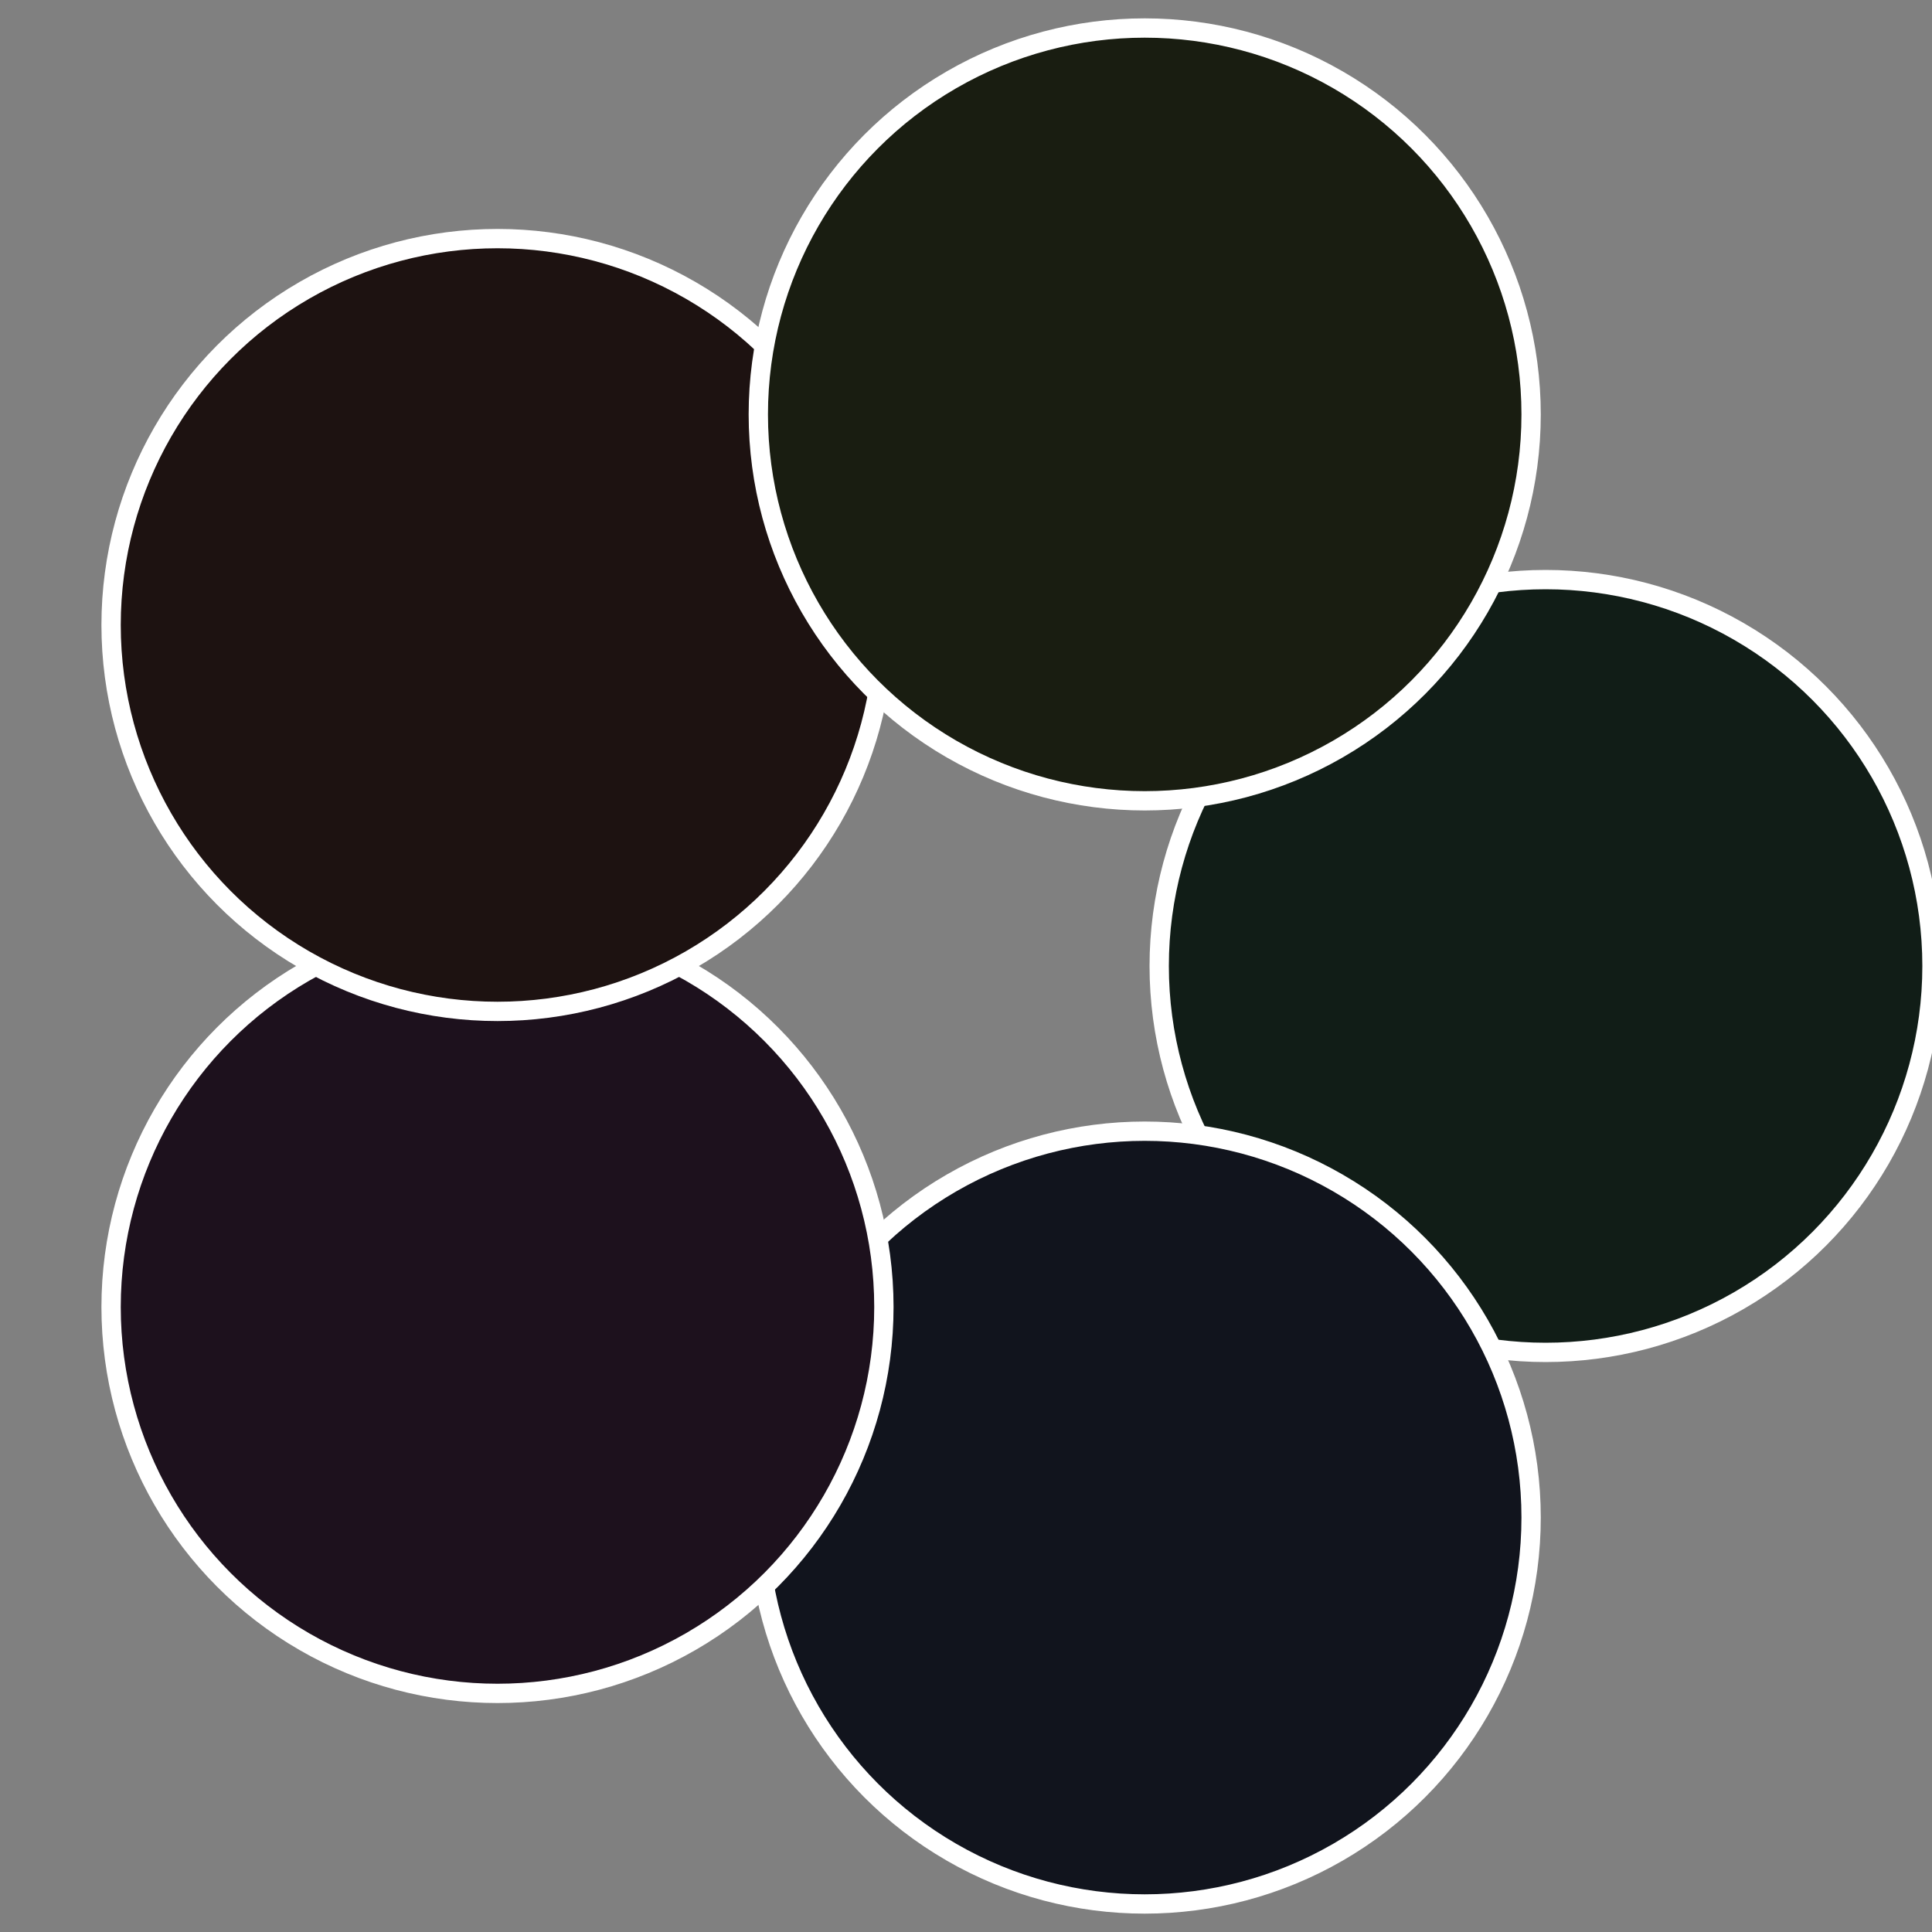
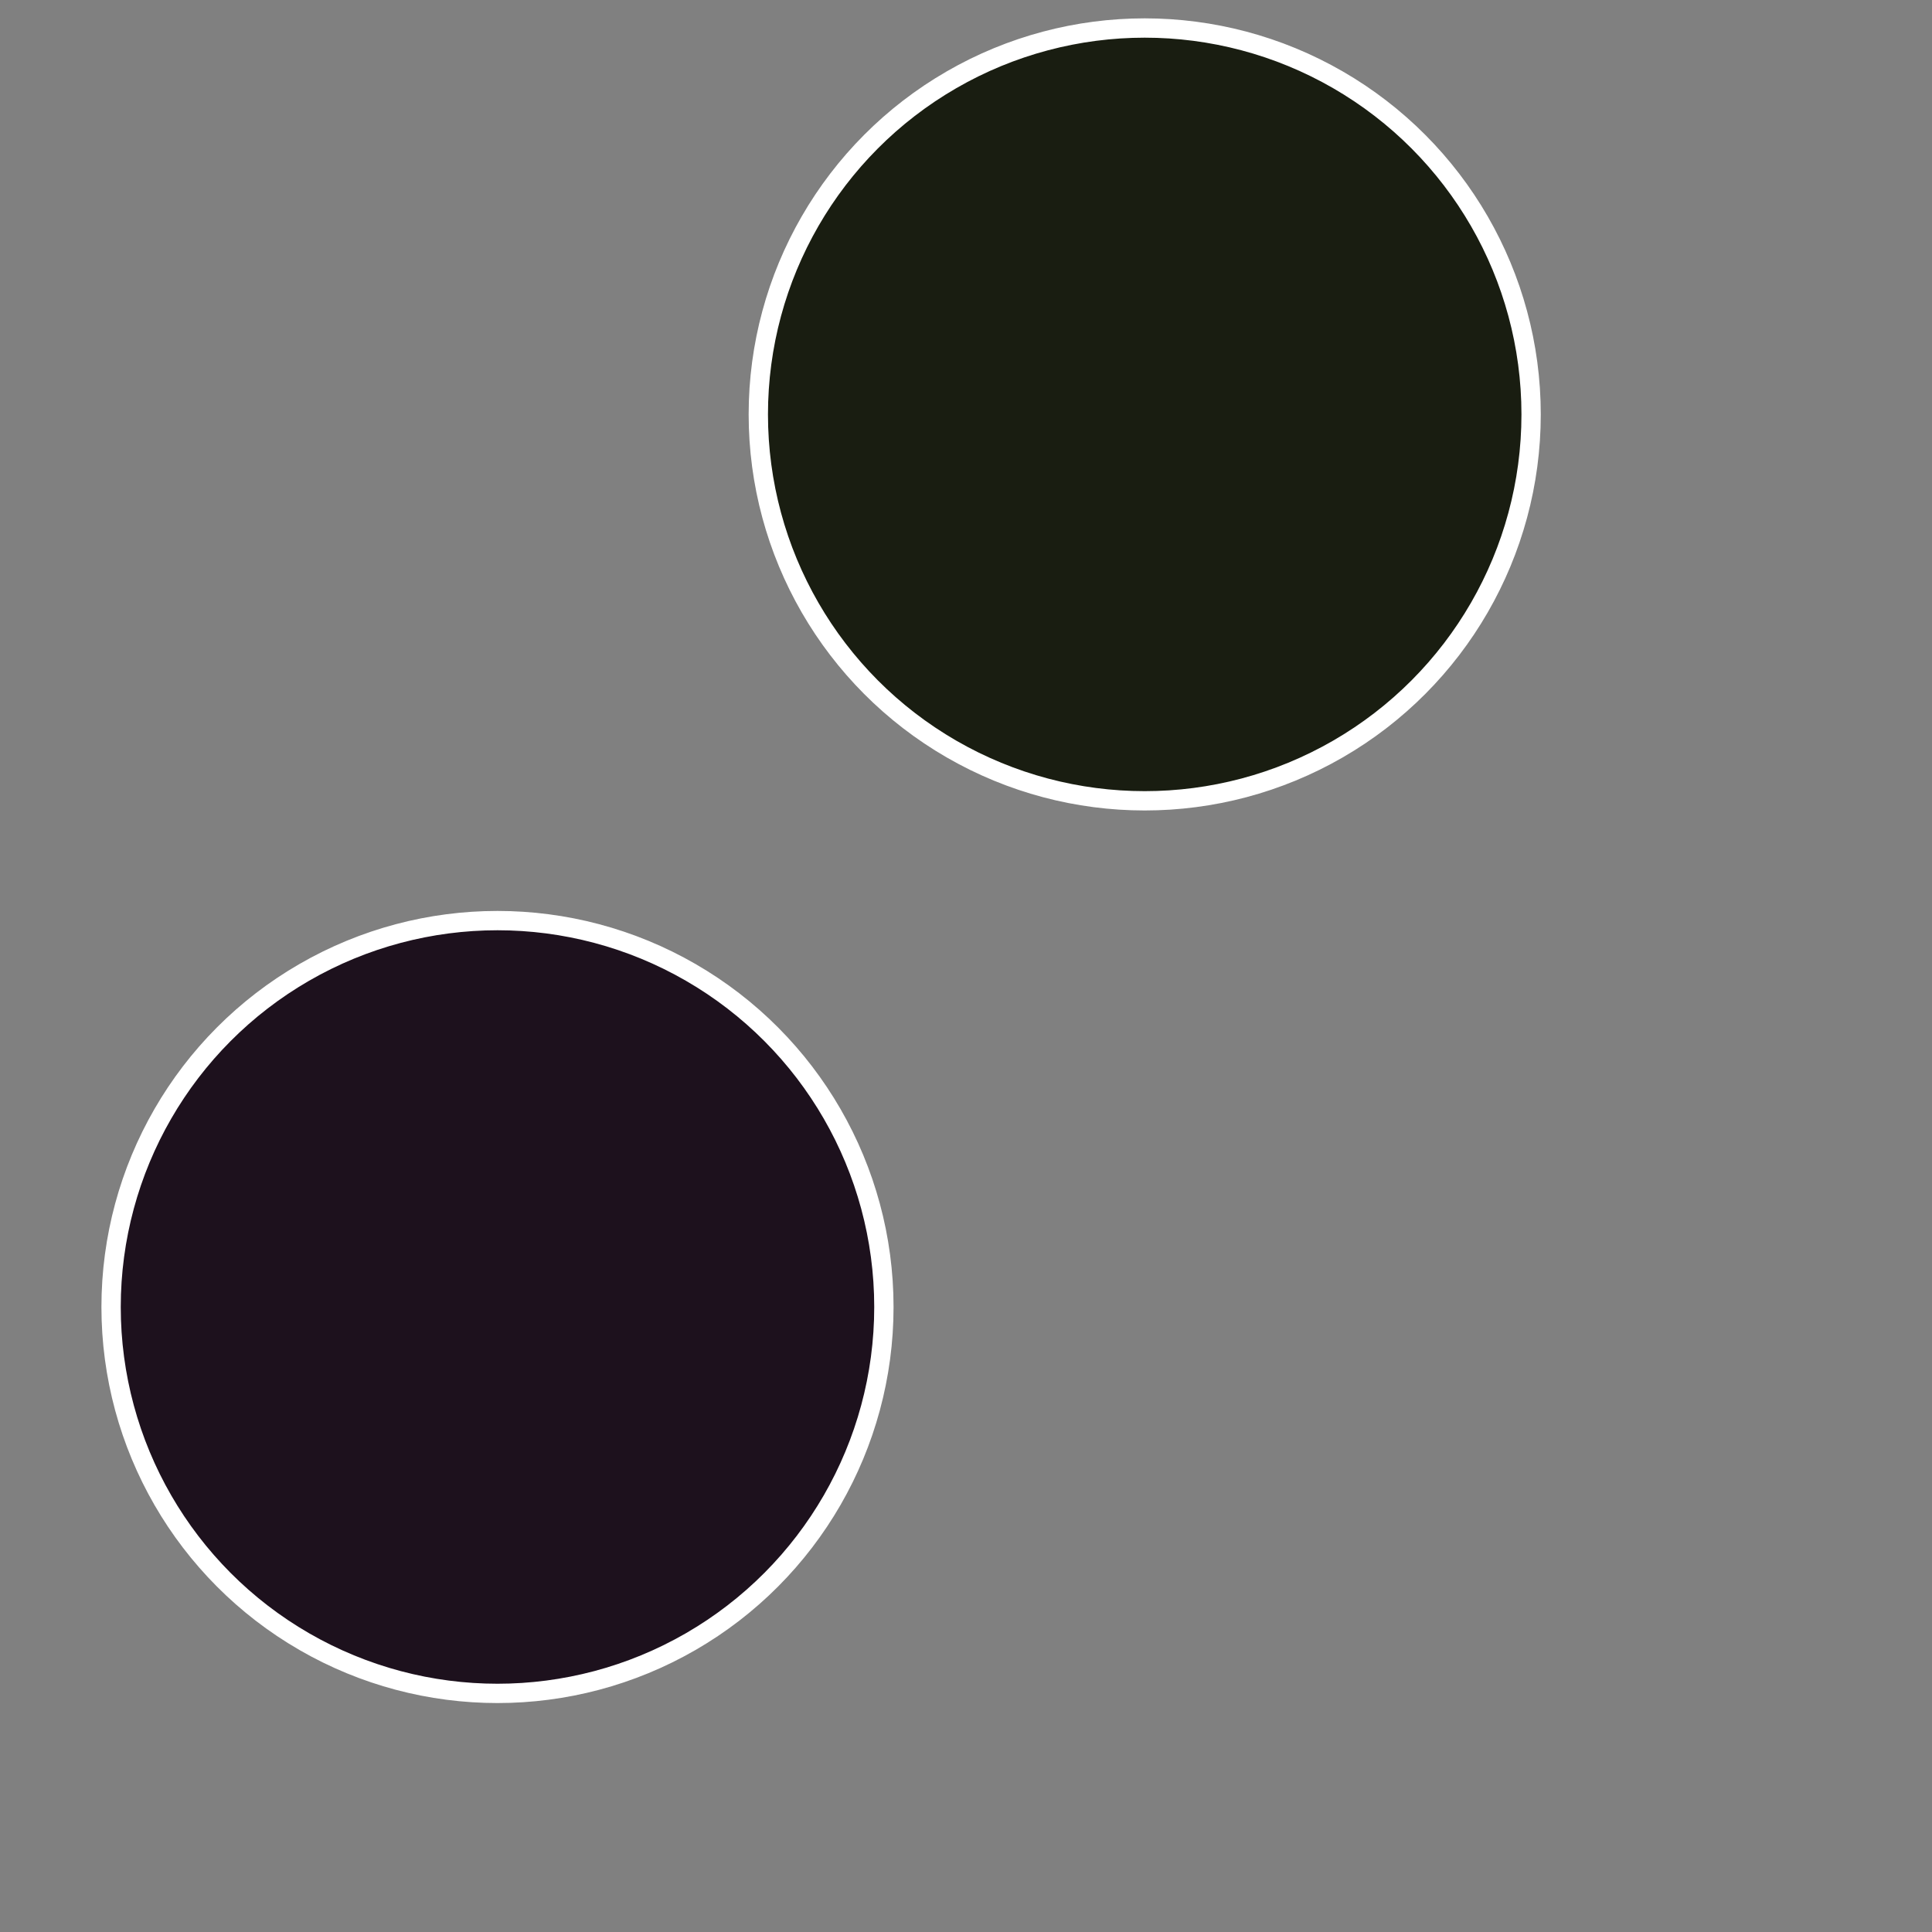
<svg xmlns="http://www.w3.org/2000/svg" width="500" height="500" viewBox="-1 -1 2 2">
  <rect x="-1" y="-1" width="2" height="2" fill="#808080" stroke="none" />
-   <circle cx="0.6" cy="0" r="0.4" fill="#111d17" stroke="#fff" stroke-width="1%" />
-   <circle cx="0.185" cy="0.571" r="0.4" fill="#11141d" stroke="#fff" stroke-width="1%" />
  <circle cx="-0.485" cy="0.353" r="0.4" fill="#1d111d" stroke="#fff" stroke-width="1%" />
-   <circle cx="-0.485" cy="-0.353" r="0.4" fill="#1d1211" stroke="#fff" stroke-width="1%" />
  <circle cx="0.185" cy="-0.571" r="0.4" fill="#191d11" stroke="#fff" stroke-width="1%" />
</svg>